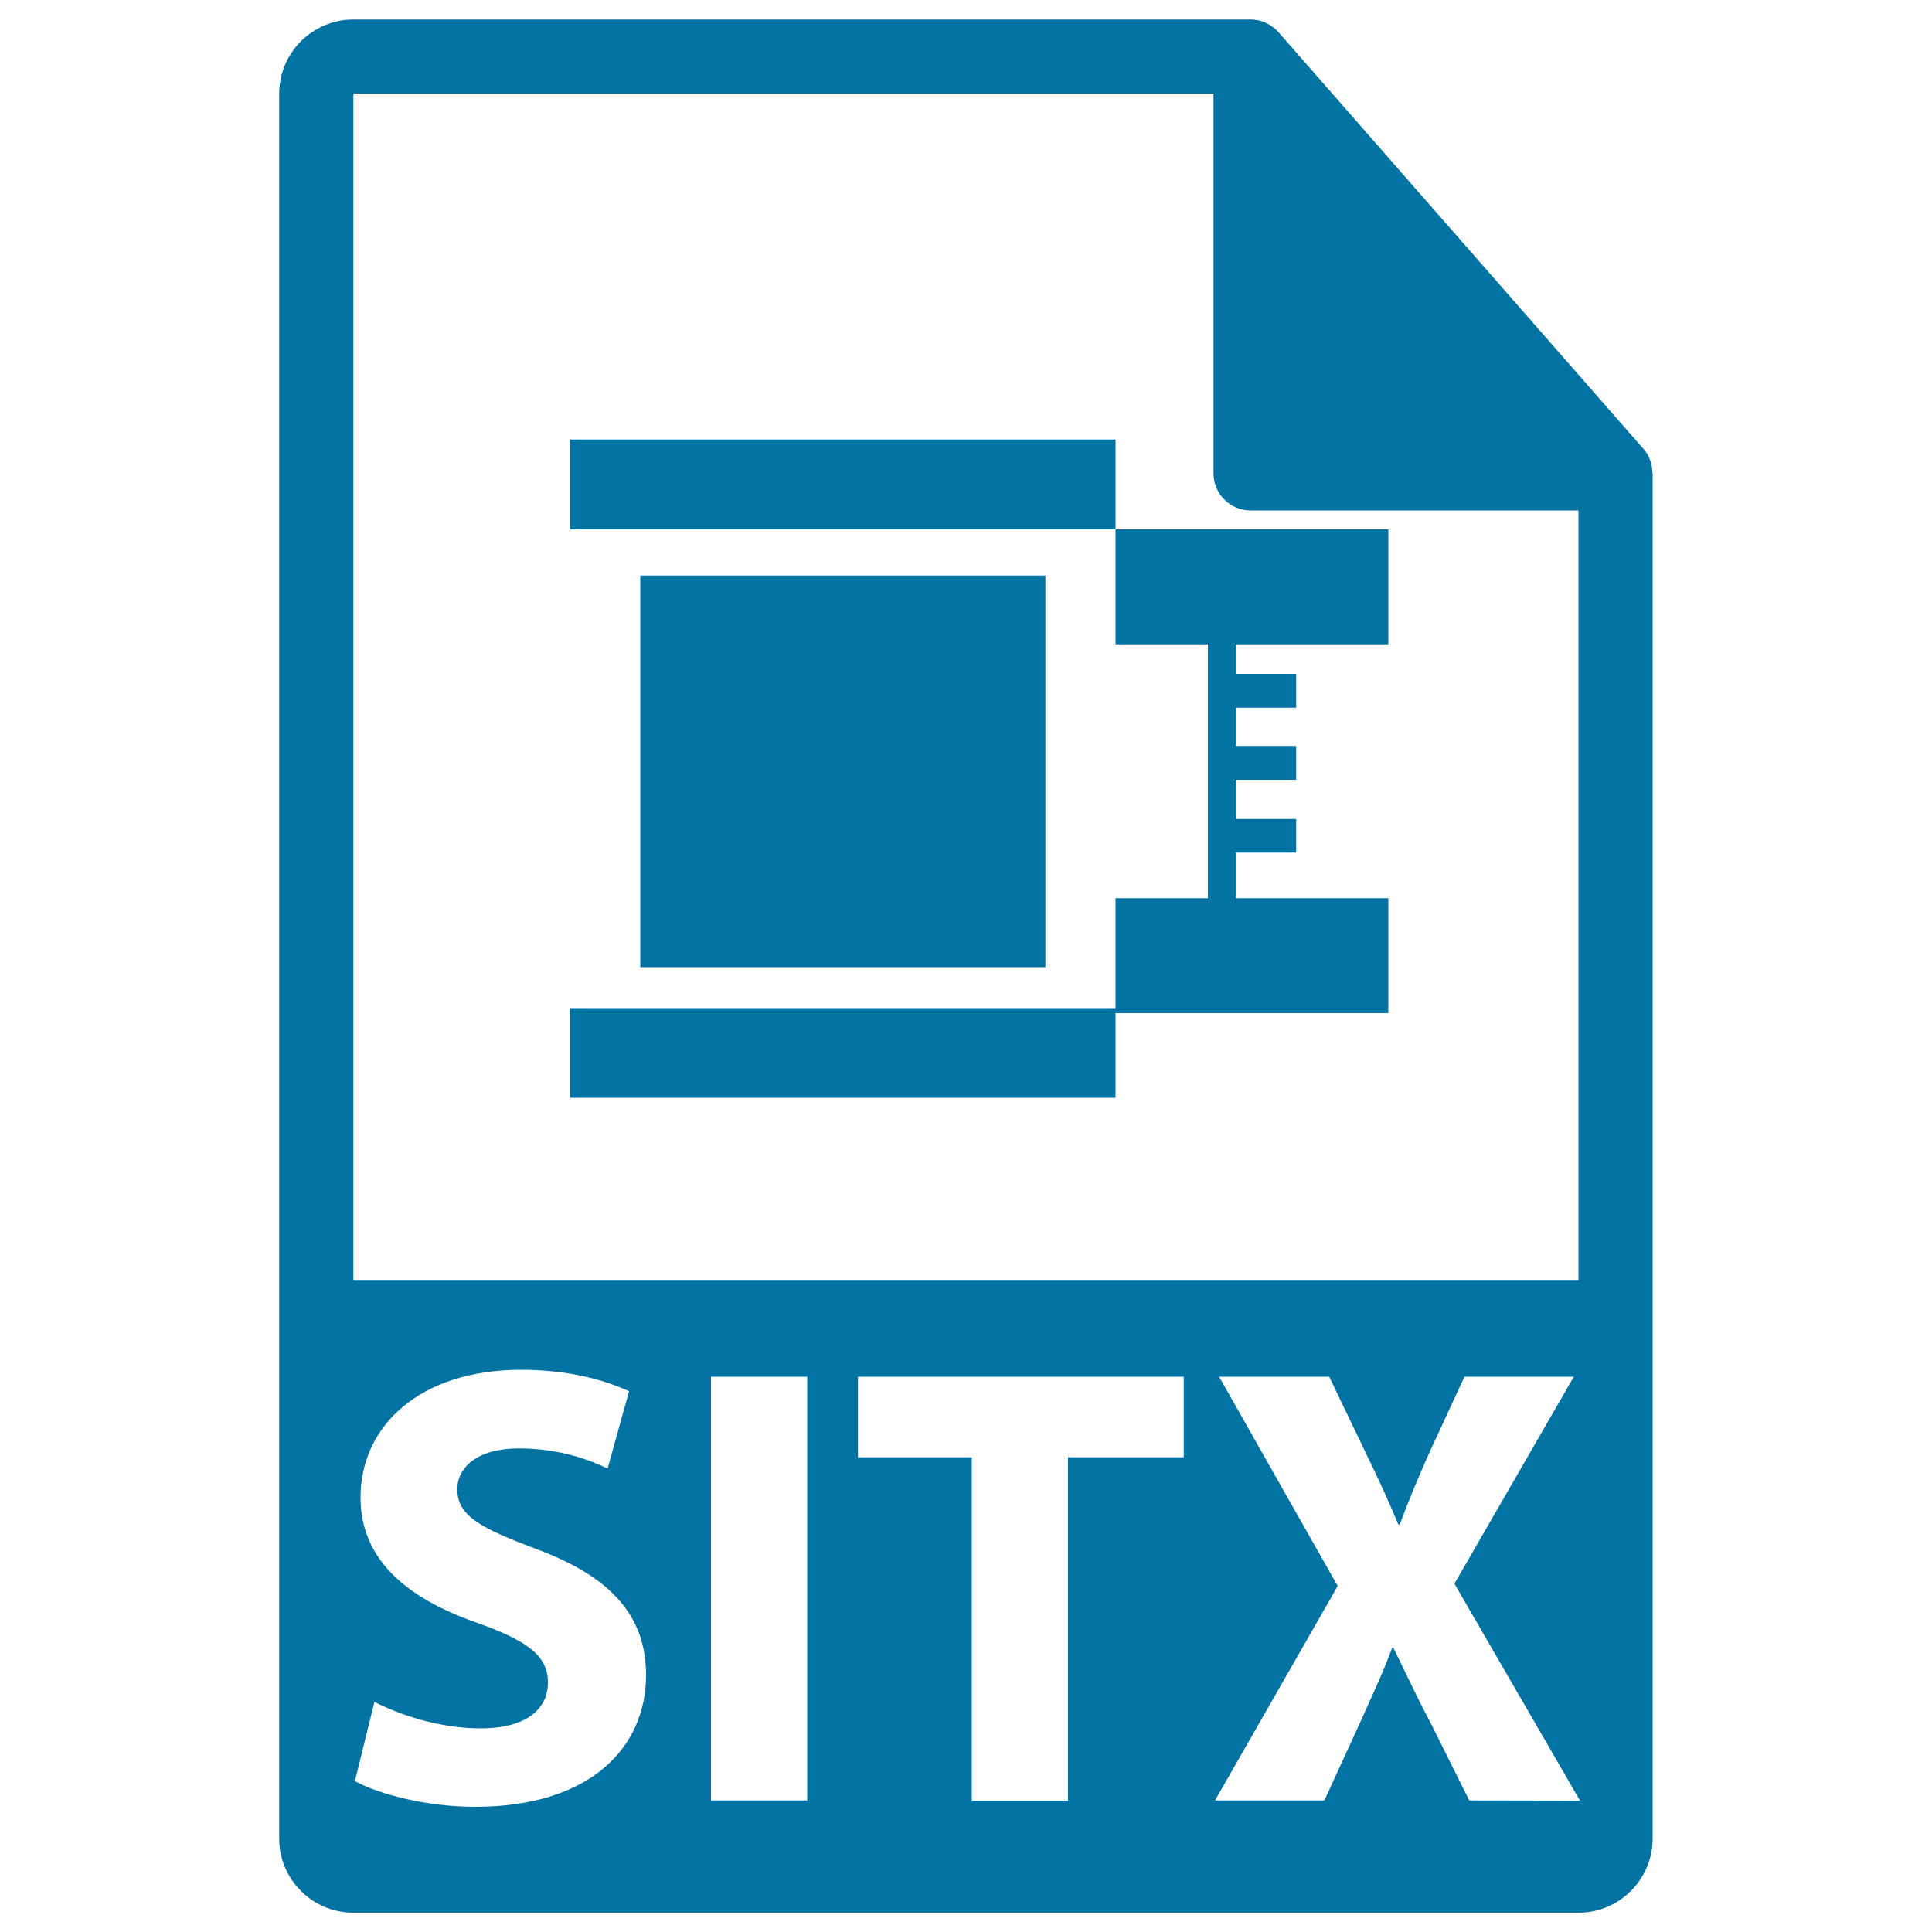
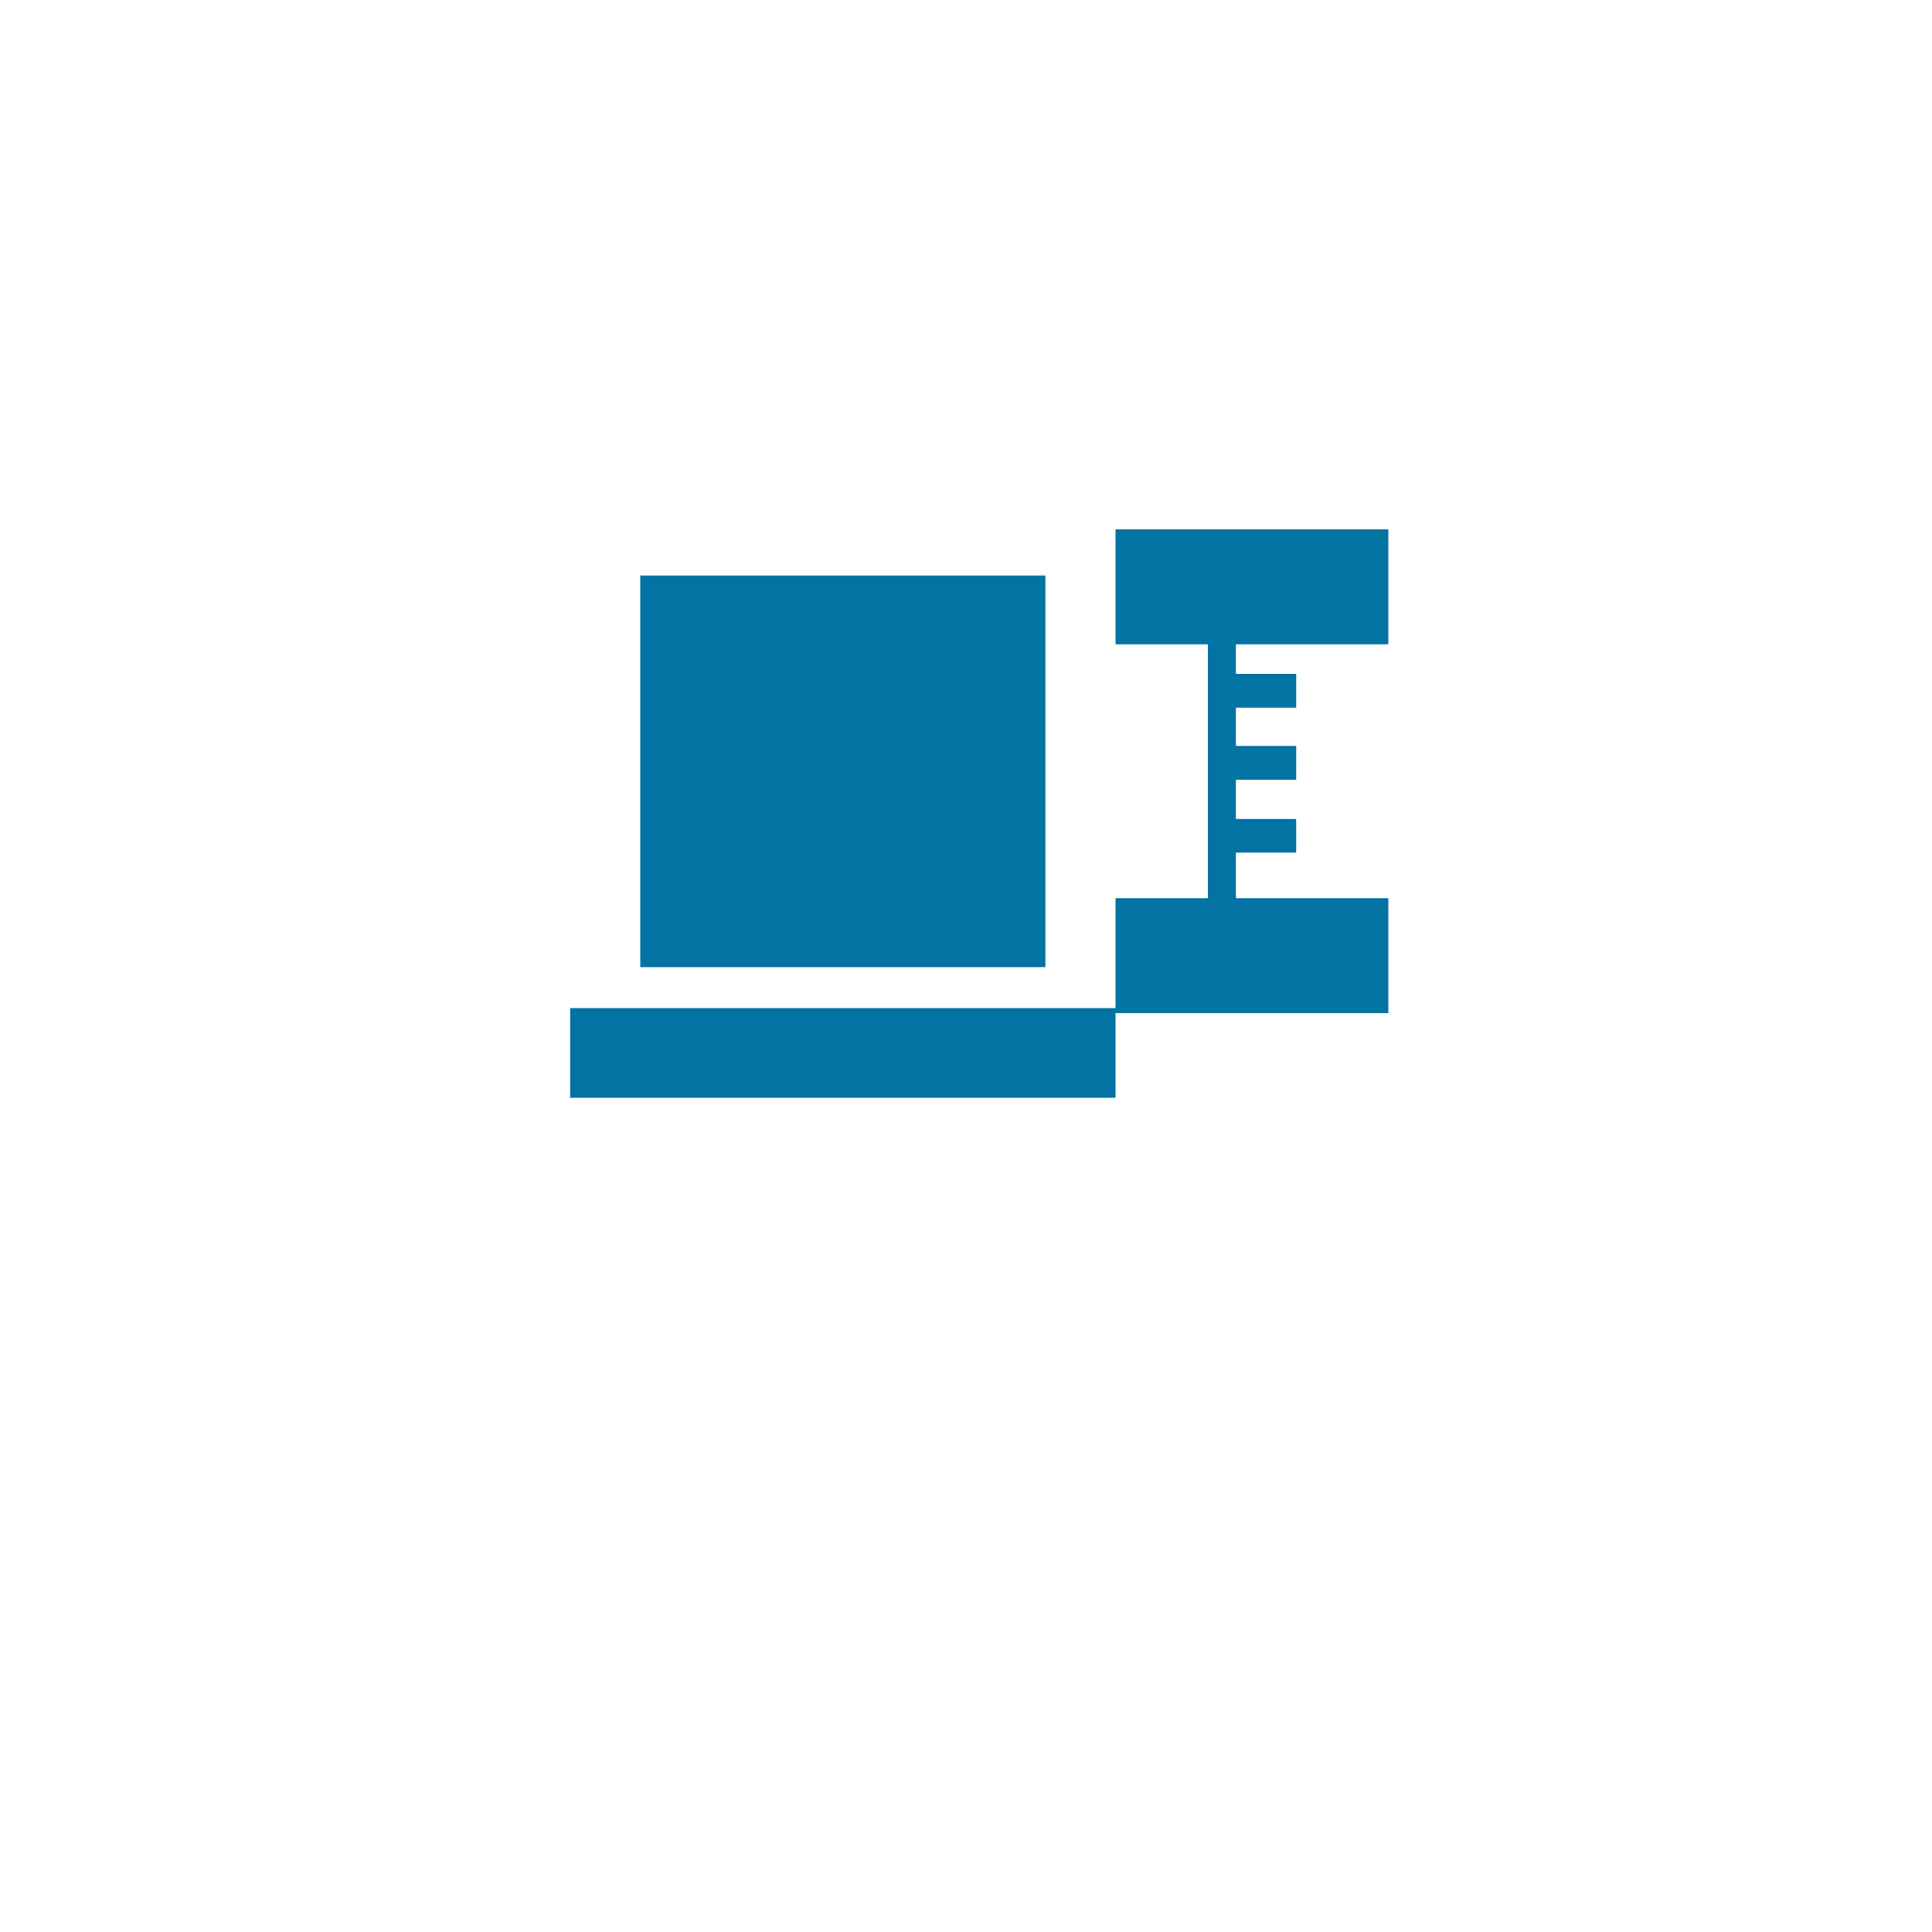
<svg xmlns="http://www.w3.org/2000/svg" viewBox="0 0 1000 1000" style="fill:#0273a2">
  <title>SITX File Format Variant SVG icon</title>
  <g>
    <g>
-       <path d="M855.3,244.8c-0.1-4.5-1.5-8.9-4.6-12.4l-189-215.8c0-0.1-0.1-0.1-0.1-0.1c-1.1-1.3-2.4-2.3-3.8-3.2c-0.4-0.3-0.8-0.5-1.3-0.8c-1.2-0.7-2.5-1.2-3.8-1.6c-0.4-0.1-0.7-0.3-1-0.3c-1.4-0.3-2.9-0.5-4.4-0.5H182.9c-21.2,0-38.4,17.2-38.4,38.4v903.1c0,21.2,17.2,38.4,38.4,38.4h634.1c21.2,0,38.4-17.2,38.4-38.4V247C855.5,246.3,855.4,245.6,855.3,244.8z M182.9,48.4h445.2v196.6c0,10.6,8.6,19.2,19.2,19.2h169.7l0,398.3H182.9V48.4z M245.9,935.2c-25.1,0-49.8-6.5-62.2-13.3l10.1-41c13.3,6.8,33.8,13.7,55,13.7c22.8,0,34.8-9.4,34.8-23.8c0-13.7-10.4-21.5-36.8-30.9c-36.5-12.7-60.2-32.9-60.2-64.8c0-37.4,31.2-66.1,83-66.1c24.7,0,43,5.2,56,11.1l-11.1,40c-8.8-4.2-24.4-10.4-45.9-10.4c-21.5,0-31.9,9.8-31.9,21.1c0,14,12.4,20.2,40.7,30.9c38.7,14.3,57,34.5,57,65.4C334.4,904,306.1,935.2,245.9,935.2z M417.8,931.9H368V712.6h49.8V931.9z M612.7,754.3h-59.9v177.7H503V754.3h-58.9v-41.7h168.6V754.3z M760.5,931.9l-19.8-39.7c-8.1-15.3-13.3-26.7-19.5-39.4h-0.6c-4.6,12.7-10.1,24.1-16.9,39.4l-18.2,39.7h-56.6l63.5-111L631,712.6h57l19.2,40c6.5,13.3,11.4,24.1,16.6,36.5h0.7c5.2-14,9.4-23.8,15-36.5l18.5-40h56.6l-61.8,107.1L817.8,932L760.5,931.9L760.5,931.9L760.5,931.9z" />
      <g>
-         <rect x="295.1" y="227.5" width="282.3" height="46.5" />
        <polygon points="718.6,333.5 718.6,274 577.4,274 577.4,333.5 625.2,333.5 625.2,348.8 625.2,366.3 625.2,386.1 625.2,403.6 625.2,423.9 625.2,441.3 625.2,464.9 577.4,464.9 577.4,521.8 295.1,521.8 295.1,568.2 577.4,568.2 577.4,524.4 718.6,524.4 718.6,464.9 639.7,464.9 639.7,441.3 670.9,441.3 670.9,423.9 639.7,423.9 639.7,403.6 670.9,403.6 670.9,386.1 639.7,386.1 639.7,366.3 670.9,366.3 670.9,348.8 639.7,348.8 639.7,333.5 " />
        <rect x="331.4" y="297.9" width="209.7" height="202.7" />
      </g>
    </g>
  </g>
</svg>